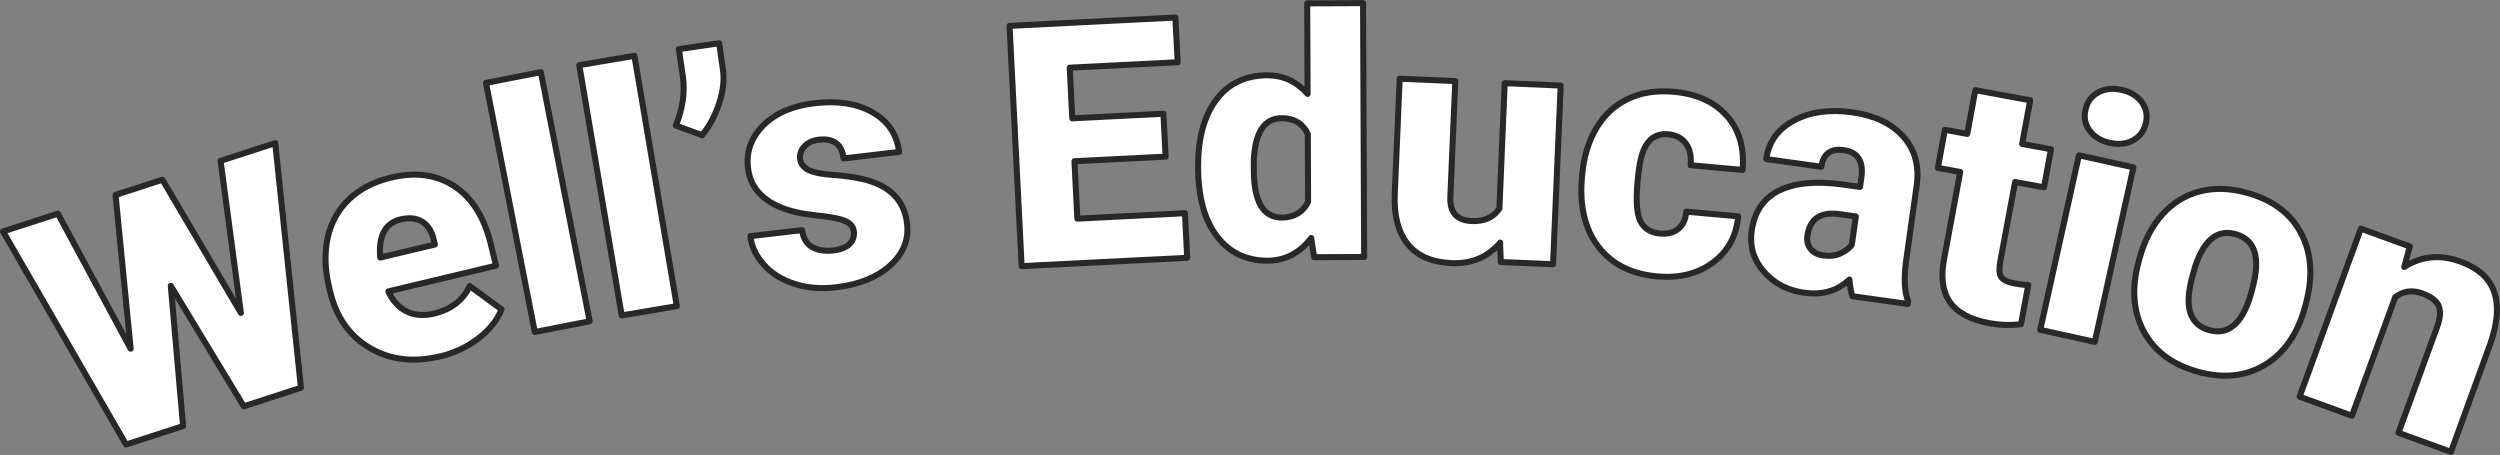
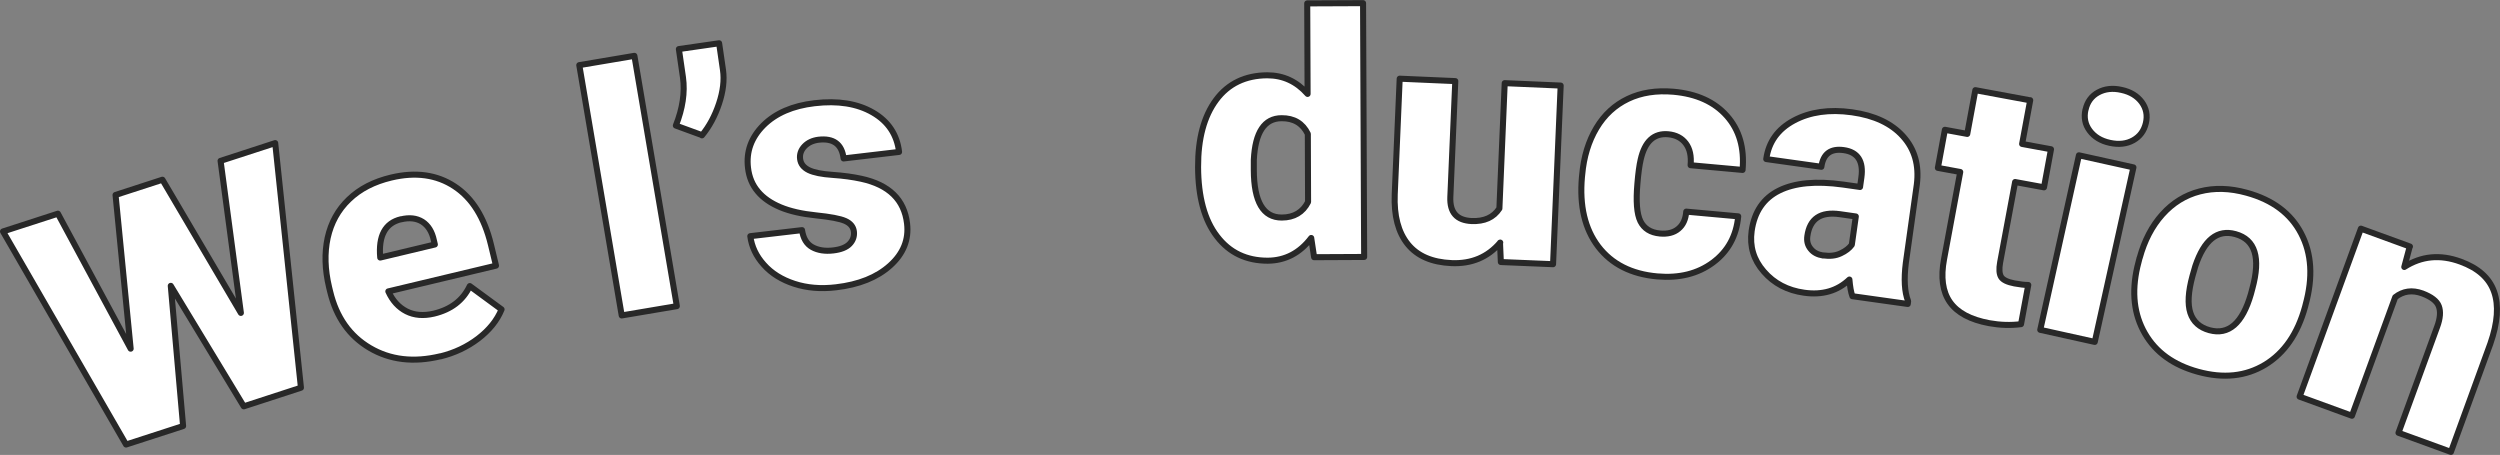
<svg xmlns="http://www.w3.org/2000/svg" id="_レイヤー_2" data-name="レイヤー 2" viewBox="0 0 206.85 37.64">
  <rect x="0" y="0" width="206.85" height="37.64" fill="#808080" stroke="none" />
  <defs>
    <style>
      .cls-1 {
        fill: #fff;
        stroke: #282828;
        stroke-linecap: round;
        stroke-linejoin: round;
        stroke-width: .5px;
      }
    </style>
  </defs>
  <g id="_レイヤー_1-2" data-name="レイヤー 1">
    <g>
      <path class="cls-1" d="M19.93,25.89l-1.68-12.58,4.52-1.47,2.13,20.24-4.73,1.54-6.04-9.97,1.02,11.6-4.72,1.53L.25,19.15l4.54-1.47,6.02,11.17-1.25-12.72,3.88-1.26,6.49,11.02Z" />
      <path class="cls-1" d="M36.43,29.48c-2.21.53-4.15.3-5.83-.69-1.68-.99-2.77-2.54-3.28-4.65l-.09-.37c-.35-1.47-.39-2.83-.12-4.09.28-1.26.86-2.32,1.76-3.18.9-.87,2.07-1.47,3.5-1.81,2.02-.48,3.77-.24,5.24.73s2.47,2.58,3.01,4.82l.42,1.74-8.91,2.13c.35.77.85,1.32,1.5,1.65.65.33,1.41.39,2.27.19,1.42-.34,2.41-1.1,2.97-2.28l2.63,1.93c-.37.91-1.02,1.71-1.93,2.41-.92.7-1.96,1.19-3.14,1.48ZM33.18,18.14c-1.31.31-1.88,1.37-1.72,3.17l4.52-1.08-.08-.34c-.15-.72-.47-1.23-.95-1.54-.48-.3-1.07-.37-1.78-.2Z" />
-       <path class="cls-1" d="M48.79,26.58l-4.54.89-4.04-20.61,4.54-.89,4.04,20.61Z" />
      <path class="cls-1" d="M56,25.33l-4.56.77-3.51-20.71,4.56-.77,3.51,20.7Z" />
      <path class="cls-1" d="M58.08,11.18l-2.16-.79c.56-1.41.76-2.74.59-3.98l-.34-2.35,3.33-.48.32,2.21c.12.84.01,1.77-.33,2.79-.34,1.02-.81,1.89-1.41,2.62Z" />
      <path class="cls-1" d="M70.65,19.15c-.05-.39-.29-.68-.72-.87-.43-.19-1.24-.34-2.41-.46-1.17-.12-2.15-.34-2.94-.67s-1.42-.76-1.87-1.3c-.46-.54-.73-1.19-.82-1.96-.16-1.35.27-2.52,1.28-3.53,1.01-1,2.42-1.61,4.22-1.82,1.94-.23,3.55.03,4.83.77s2,1.83,2.17,3.26l-4.59.54c-.14-1.18-.83-1.69-2.07-1.55-.48.06-.87.24-1.16.54-.29.3-.42.66-.37,1.05.05.41.29.71.71.92.43.21,1.09.34,1.98.4.89.06,1.68.17,2.37.32,2.3.5,3.56,1.73,3.79,3.7.16,1.34-.31,2.5-1.4,3.48-1.09.98-2.58,1.58-4.48,1.8-1.26.15-2.41.05-3.45-.29s-1.88-.86-2.52-1.58c-.64-.71-1.01-1.5-1.12-2.36l4.28-.5c.1.68.38,1.15.85,1.41s1.05.35,1.73.27c.62-.07,1.08-.25,1.36-.54.28-.29.4-.64.35-1.04Z" />
-       <path class="cls-1" d="M96.44,12.96l-7.54.38.24,4.75,8.9-.45.19,3.69-13.7.69-1-19.88,13.72-.69.19,3.7-8.93.45.21,4.19,7.54-.38.18,3.55Z" />
      <path class="cls-1" d="M99.13,13.81c-.01-2.34.49-4.19,1.49-5.54,1-1.35,2.42-2.03,4.23-2.04,1.32,0,2.43.51,3.34,1.54l-.03-7.49,4.62-.02.09,21-4.14.02-.24-1.59c-.94,1.24-2.14,1.87-3.6,1.88-1.76,0-3.16-.66-4.19-2.01-1.04-1.34-1.56-3.26-1.57-5.75ZM103.74,14.07c.01,2.63.78,3.93,2.31,3.93,1.02,0,1.75-.44,2.18-1.29l-.02-5.63c-.42-.87-1.15-1.31-2.17-1.3-1.42,0-2.19,1.16-2.3,3.46v.85Z" />
      <path class="cls-1" d="M124.13,20.07c-1.03,1.21-2.37,1.77-4.03,1.7-1.62-.07-2.83-.59-3.62-1.57-.79-.98-1.15-2.35-1.08-4.12l.41-9.57,4.6.2-.41,9.6c-.05,1.27.53,1.92,1.76,1.98,1.06.04,1.82-.3,2.3-1.04l.44-10.37,4.63.2-.63,14.78-4.32-.18-.07-1.6Z" />
      <path class="cls-1" d="M137.33,19.32c.64.06,1.16-.07,1.54-.39.39-.32.6-.79.65-1.42l4.3.39c-.15,1.62-.84,2.89-2.09,3.82s-2.79,1.31-4.61,1.15c-2.14-.19-3.77-1.02-4.88-2.47-1.11-1.46-1.56-3.37-1.35-5.75l.02-.19c.13-1.49.53-2.78,1.18-3.87.65-1.09,1.52-1.89,2.61-2.41s2.34-.71,3.76-.59c1.92.17,3.39.84,4.42,2,1.03,1.16,1.46,2.65,1.3,4.47l-4.3-.39c.07-.76-.06-1.36-.4-1.81-.33-.44-.82-.69-1.44-.75-1.19-.11-1.95.59-2.29,2.09-.11.47-.2,1.13-.27,1.98-.13,1.48-.05,2.52.25,3.13.3.6.84.94,1.61,1.01Z" />
      <path class="cls-1" d="M153.27,24.51c-.12-.32-.2-.78-.25-1.38-.99.94-2.24,1.3-3.74,1.09-1.38-.19-2.5-.78-3.34-1.75-.85-.97-1.18-2.09-1.01-3.35.22-1.59.98-2.71,2.27-3.35s3.05-.81,5.29-.5l1.41.2.11-.78c.19-1.35-.3-2.11-1.46-2.27-1.08-.15-1.7.31-1.85,1.38l-4.56-.64c.2-1.42.96-2.48,2.29-3.19,1.33-.71,2.93-.94,4.8-.68,1.87.26,3.28.93,4.23,1.99.96,1.06,1.34,2.39,1.14,3.98l-.91,6.49c-.17,1.35-.11,2.41.19,3.17l-.03.23-4.56-.64ZM150.83,21.13c.57.08,1.06.03,1.47-.17.41-.19.72-.43.92-.71l.33-2.34-1.33-.19c-1.59-.22-2.48.38-2.68,1.81-.06.42.03.77.28,1.07.24.3.58.47,1.02.54Z" />
      <path class="cls-1" d="M167.98,8.29l-.67,3.62,2.39.44-.58,3.15-2.39-.44-1.24,6.65c-.1.55-.07.95.08,1.2s.53.43,1.11.54c.45.08.83.13,1.14.13l-.6,3.24c-.86.11-1.74.08-2.63-.08-1.56-.29-2.64-.87-3.25-1.74-.61-.87-.77-2.06-.49-3.55l1.34-7.22-1.85-.34.58-3.15,1.85.34.67-3.62,4.53.84Z" />
      <path class="cls-1" d="M173.32,28.29l-4.51-1,3.2-14.44,4.51,1-3.2,14.44ZM172.56,9.07c.14-.64.49-1.12,1.04-1.42s1.2-.38,1.94-.21c.74.16,1.29.5,1.67,1.01.37.51.49,1.09.34,1.73s-.49,1.11-1.04,1.42c-.55.31-1.2.38-1.94.22-.74-.16-1.29-.5-1.67-1.01s-.49-1.09-.35-1.73Z" />
      <path class="cls-1" d="M177.04,21.33c.39-1.42,1.01-2.62,1.87-3.58s1.89-1.6,3.09-1.91c1.2-.31,2.5-.28,3.9.11,2.14.59,3.64,1.71,4.5,3.37.87,1.66.99,3.63.36,5.91l-.04.16c-.61,2.22-1.71,3.82-3.31,4.79-1.59.96-3.44,1.16-5.55.58-2.03-.56-3.49-1.61-4.39-3.17-.9-1.56-1.11-3.39-.63-5.5l.19-.75ZM181.41,22.82c-.36,1.32-.42,2.34-.18,3.07.24.73.77,1.21,1.58,1.43,1.58.43,2.73-.56,3.43-2.99l.12-.45c.7-2.56.24-4.06-1.4-4.51-1.49-.41-2.59.47-3.32,2.65l-.23.8Z" />
      <path class="cls-1" d="M199.38,20.41l-.45,1.68c1.42-.91,2.97-1.06,4.66-.44,1.45.53,2.37,1.35,2.77,2.48.4,1.13.3,2.56-.31,4.31l-3.26,8.95-4.34-1.58,3.2-8.77c.26-.7.3-1.27.14-1.7-.16-.43-.62-.78-1.36-1.06-.85-.31-1.6-.2-2.25.31l-3.58,9.81-4.33-1.58,5.07-13.9,4.06,1.48Z" />
    </g>
  </g>
</svg>